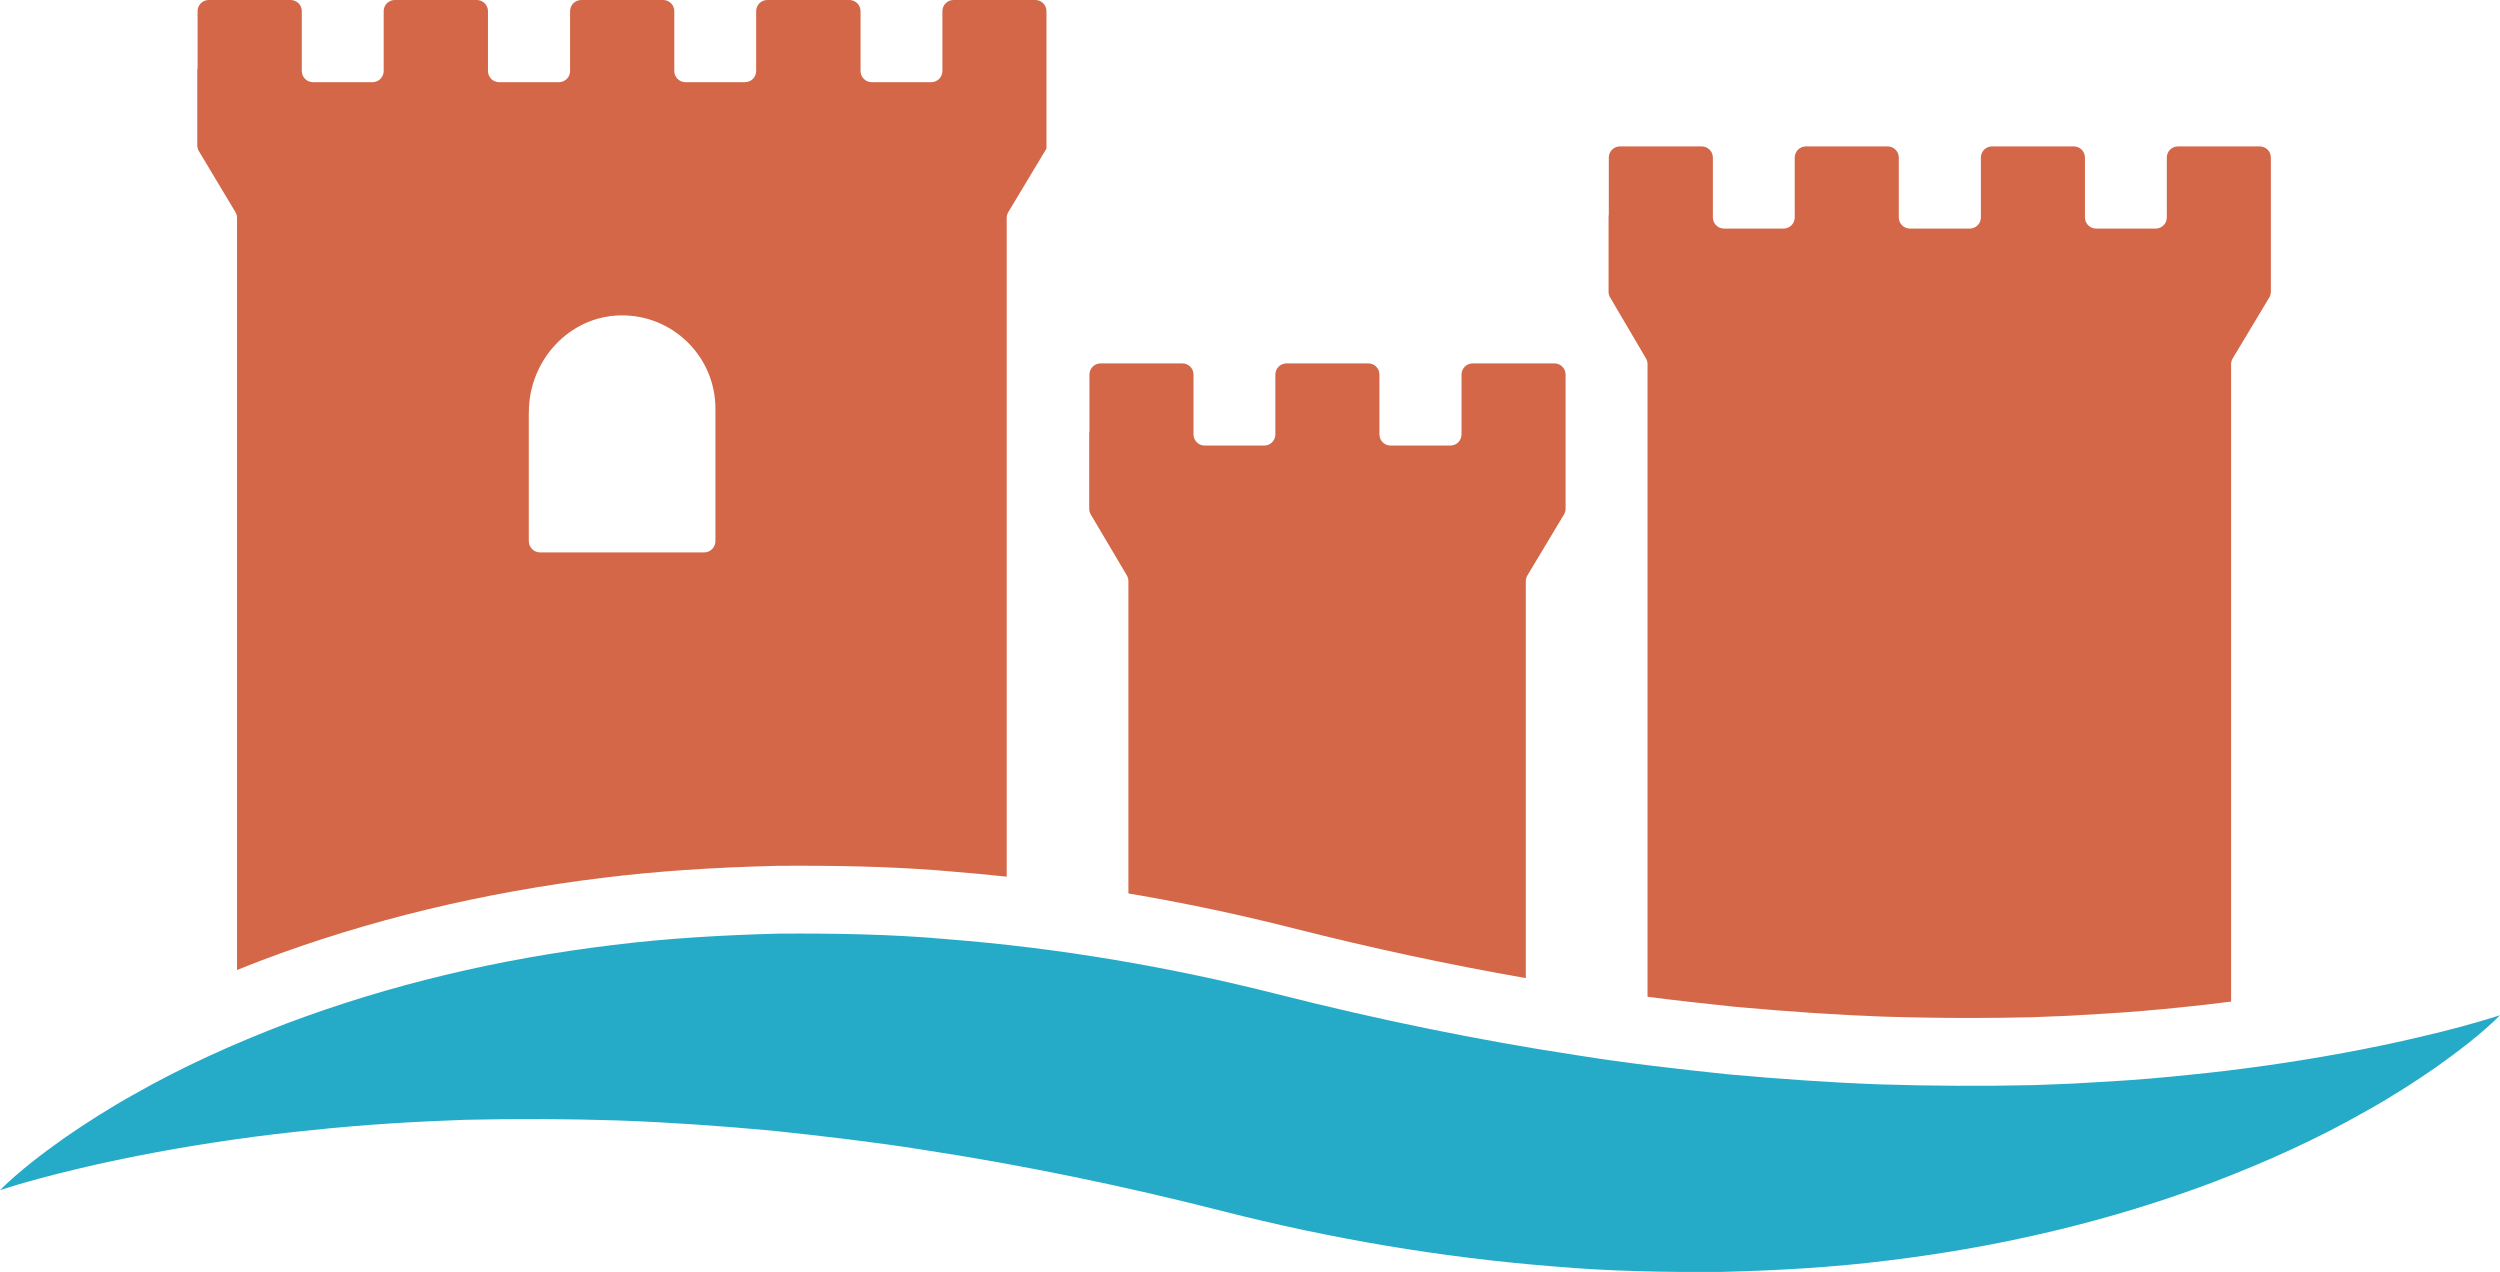
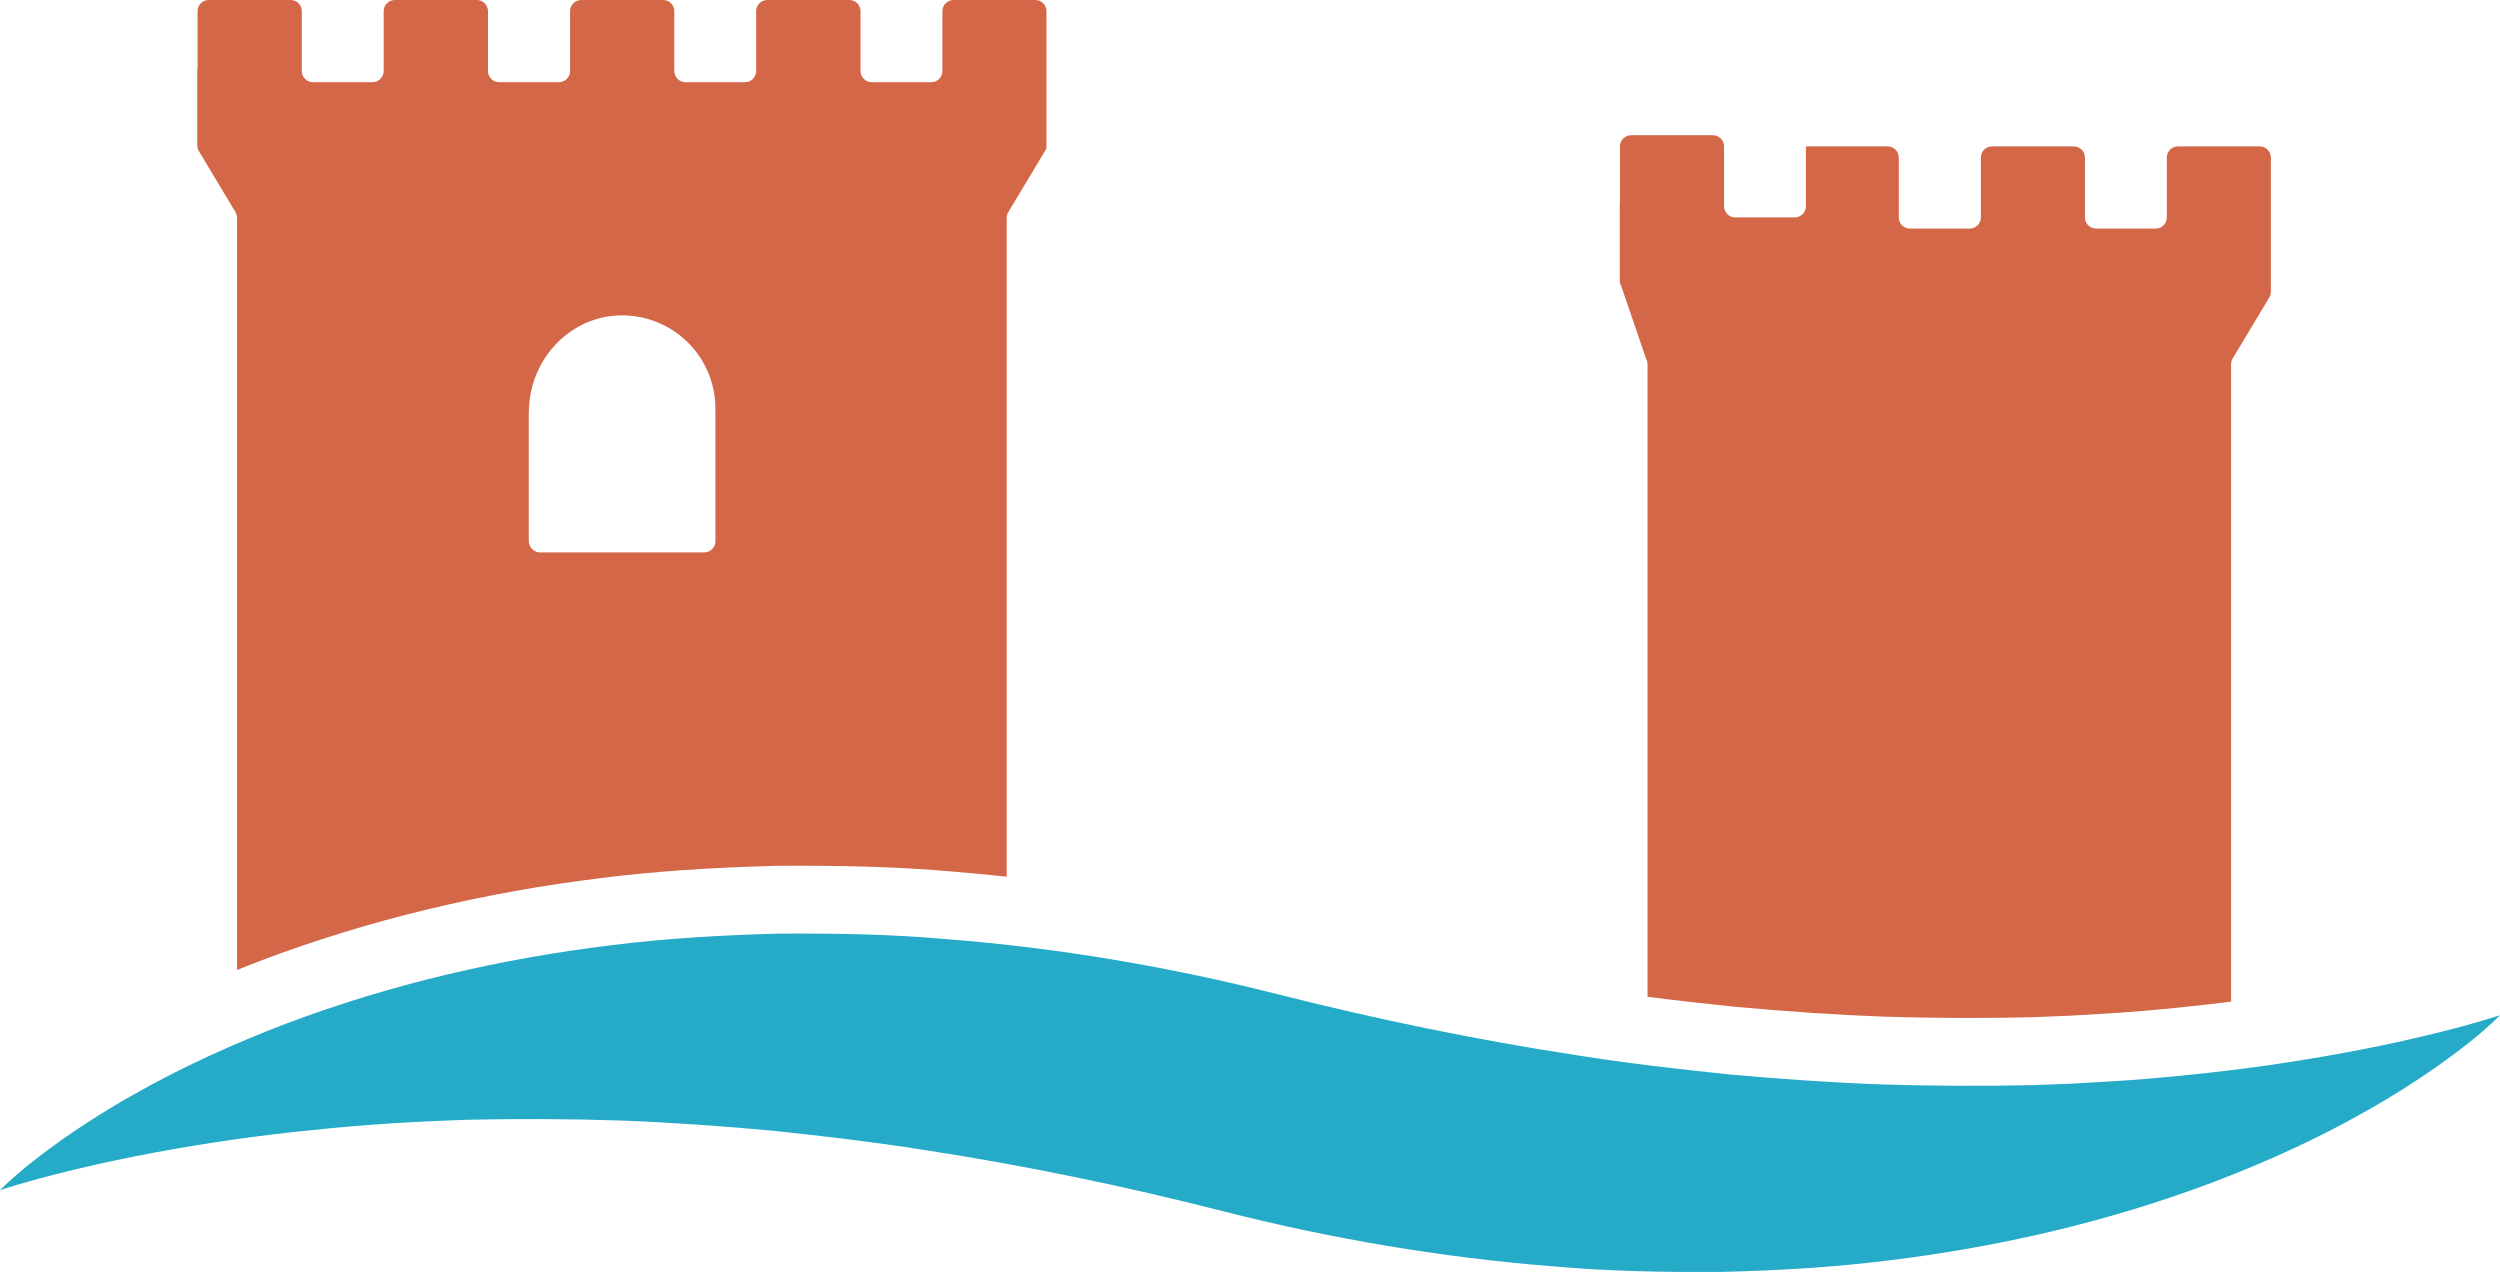
<svg xmlns="http://www.w3.org/2000/svg" version="1.1" id="Ebene_1" x="0px" y="0px" viewBox="0 0 313.03 159.26" style="enable-background:new 0 0 313.03 159.26;" xml:space="preserve">
  <style type="text/css">
	.st0{fill:#D36747;}
	.st1{fill:#25ABC7;}
</style>
-   <path class="st0" d="M206.09,44.87c0.13,0.22,0.2,0.47,0.2,0.72v79.22c3.81,0.49,7.53,0.89,10.92,1.25  c7.14,0.64,13.04,1.03,18.56,1.23c3.56,0.11,7.21,0.17,10.83,0.17c2.59,0,5.22-0.03,7.83-0.09l4.67-0.19l4.75-0.28  c2.82-0.17,5.86-0.42,9.31-0.78c2.07-0.2,4.13-0.45,6.2-0.71V45.6c0-0.25,0.07-0.5,0.2-0.72l4.58-7.63c0.13-0.22,0.2-0.47,0.2-0.72  v-7.91v-8.89c0-0.78-0.63-1.4-1.4-1.4h-10.23c-0.78,0-1.4,0.63-1.4,1.4v7.49c0,0.78-0.63,1.4-1.4,1.4h-7.45  c-0.78,0-1.4-0.63-1.4-1.4v-0.25v-7.24c0-0.78-0.63-1.4-1.4-1.4h-10.23c-0.78,0-1.4,0.63-1.4,1.4v7.49c0,0.78-0.63,1.4-1.4,1.4  h-7.48c-0.78,0-1.4-0.63-1.4-1.4v-7.49c0-0.78-0.63-1.4-1.4-1.4h-10.23c-0.78,0-1.4,0.63-1.4,1.4v7.49c0,0.78-0.63,1.4-1.4,1.4  h-7.45c-0.78,0-1.4-0.63-1.4-1.4v-7.49c0-0.78-0.63-1.4-1.4-1.4h-10.23c-0.78,0-1.4,0.63-1.4,1.4v7.24h-0.03v9.56  c0,0.25,0.07,0.5,0.2,0.72L206.09,44.87z" />
+   <path class="st0" d="M206.09,44.87c0.13,0.22,0.2,0.47,0.2,0.72v79.22c3.81,0.49,7.53,0.89,10.92,1.25  c7.14,0.64,13.04,1.03,18.56,1.23c3.56,0.11,7.21,0.17,10.83,0.17c2.59,0,5.22-0.03,7.83-0.09l4.67-0.19l4.75-0.28  c2.82-0.17,5.86-0.42,9.31-0.78c2.07-0.2,4.13-0.45,6.2-0.71V45.6c0-0.25,0.07-0.5,0.2-0.72l4.58-7.63c0.13-0.22,0.2-0.47,0.2-0.72  v-7.91v-8.89c0-0.78-0.63-1.4-1.4-1.4h-10.23c-0.78,0-1.4,0.63-1.4,1.4v7.49c0,0.78-0.63,1.4-1.4,1.4h-7.45  c-0.78,0-1.4-0.63-1.4-1.4v-0.25v-7.24c0-0.78-0.63-1.4-1.4-1.4h-10.23c-0.78,0-1.4,0.63-1.4,1.4v7.49c0,0.78-0.63,1.4-1.4,1.4  h-7.48c-0.78,0-1.4-0.63-1.4-1.4v-7.49c0-0.78-0.63-1.4-1.4-1.4h-10.23v7.49c0,0.78-0.63,1.4-1.4,1.4  h-7.45c-0.78,0-1.4-0.63-1.4-1.4v-7.49c0-0.78-0.63-1.4-1.4-1.4h-10.23c-0.78,0-1.4,0.63-1.4,1.4v7.24h-0.03v9.56  c0,0.25,0.07,0.5,0.2,0.72L206.09,44.87z" />
  <path class="st1" d="M0,149.01c2.46-2.42,5.22-4.5,8.04-6.51c2.84-1.96,5.78-3.83,8.81-5.51c6.04-3.44,12.41-6.3,18.93-8.8  c13.07-4.94,26.83-8.14,40.77-9.84c6.97-0.87,13.99-1.27,21.02-1.45c7.01-0.04,14.06,0.07,21.04,0.7  c13.99,1.1,27.84,3.46,41.37,6.89c12.4,3.14,24.89,5.72,37.47,7.64c6.29,1.01,12.6,1.72,18.94,2.39c6.34,0.57,12.7,1.03,19.08,1.26  c6.38,0.2,12.79,0.23,19.22,0.09l4.82-0.19l4.83-0.28c3.23-0.19,6.45-0.47,9.69-0.81c6.47-0.64,12.96-1.56,19.46-2.76  c3.25-0.6,6.51-1.27,9.76-2.05c3.27-0.76,6.52-1.62,9.79-2.66c-2.45,2.43-5.22,4.51-8.04,6.52c-2.84,1.97-5.78,3.84-8.81,5.52  c-6.04,3.45-12.4,6.31-18.93,8.81c-13.07,4.95-26.83,8.15-40.77,9.85c-6.97,0.87-13.99,1.27-21.02,1.44  c-7.02,0.05-14.06-0.08-21.04-0.7c-13.99-1.11-27.85-3.47-41.37-6.92c-12.39-3.16-24.88-5.74-37.46-7.67  c-6.29-1-12.61-1.73-18.94-2.4c-6.34-0.58-12.7-1.04-19.09-1.27c-6.38-0.21-12.79-0.23-19.23-0.09c-6.43,0.22-12.88,0.61-19.34,1.3  c-6.47,0.64-12.96,1.57-19.46,2.77c-3.25,0.61-6.51,1.28-9.76,2.06C6.52,147.11,3.27,147.97,0,149.01z" />
-   <path class="st0" d="M141.09,72.04c0.13,0.22,0.2,0.47,0.2,0.72v39.11c6.92,1.17,13.87,2.63,20.77,4.39  c9.74,2.47,19.46,4.55,28.99,6.21v-49.7c0-0.25,0.07-0.5,0.2-0.72l4.58-7.63c0.13-0.22,0.2-0.47,0.2-0.72v-9.56v-7.24  c0-0.78-0.63-1.4-1.4-1.4h-10.23c-0.78,0-1.4,0.63-1.4,1.4v7.49c0,0.78-0.63,1.4-1.4,1.4h-7.48c-0.78,0-1.4-0.63-1.4-1.4v-7.49  c0-0.78-0.63-1.4-1.4-1.4h-10.23c-0.78,0-1.4,0.63-1.4,1.4v7.49c0,0.78-0.63,1.4-1.4,1.4h-7.45c-0.78,0-1.4-0.63-1.4-1.4v-7.49  c0-0.78-0.63-1.4-1.4-1.4h-10.23c-0.78,0-1.4,0.63-1.4,1.4v7.24h-0.03v9.56c0,0.25,0.07,0.5,0.2,0.72L141.09,72.04z" />
  <path class="st0" d="M29.48,26.56c0.13,0.22,0.2,0.47,0.2,0.72v94.18c1-0.41,2.02-0.81,3.06-1.21c13.3-5.03,27.68-8.5,42.78-10.34  c6.53-0.81,13.47-1.29,21.83-1.5c0,0,1.82-0.01,2.65-0.01c7.58,0,13.73,0.23,19.36,0.74c2.22,0.18,4.45,0.39,6.69,0.63V27.28  c0-0.25,0.07-0.5,0.2-0.72l4.78-7.96v-0.28V10.3V1.4c0-0.78-0.63-1.4-1.4-1.4h-10.23c-0.78,0-1.4,0.63-1.4,1.4v7.49  c0,0.78-0.63,1.4-1.4,1.4h-7.45c-0.78,0-1.4-0.63-1.4-1.4V1.4c0-0.78-0.63-1.4-1.4-1.4H96.08c-0.78,0-1.4,0.63-1.4,1.4v7.49  c0,0.78-0.63,1.4-1.4,1.4h-7.45c-0.78,0-1.4-0.63-1.4-1.4V8.64V1.4c0-0.78-0.63-1.4-1.4-1.4H72.78c-0.78,0-1.4,0.63-1.4,1.4v7.49  c0,0.78-0.63,1.4-1.4,1.4h-7.48c-0.78,0-1.4-0.63-1.4-1.4V1.4c0-0.78-0.63-1.4-1.4-1.4H49.44c-0.78,0-1.4,0.63-1.4,1.4v7.49  c0,0.78-0.63,1.4-1.4,1.4h-7.45c-0.78,0-1.4-0.63-1.4-1.4V1.4c0-0.78-0.63-1.4-1.4-1.4H26.14c-0.78,0-1.4,0.63-1.4,1.4v7.24H24.7  v9.56c0,0.25,0.07,0.5,0.2,0.72L29.48,26.56z M66.22,51.59c0-6.45,5.04-12,11.49-12.1c6.54-0.1,11.87,5.17,11.87,11.68v16.58  c0,0.78-0.63,1.42-1.42,1.42H67.63c-0.78,0-1.42-0.63-1.42-1.42V51.59z" />
</svg>